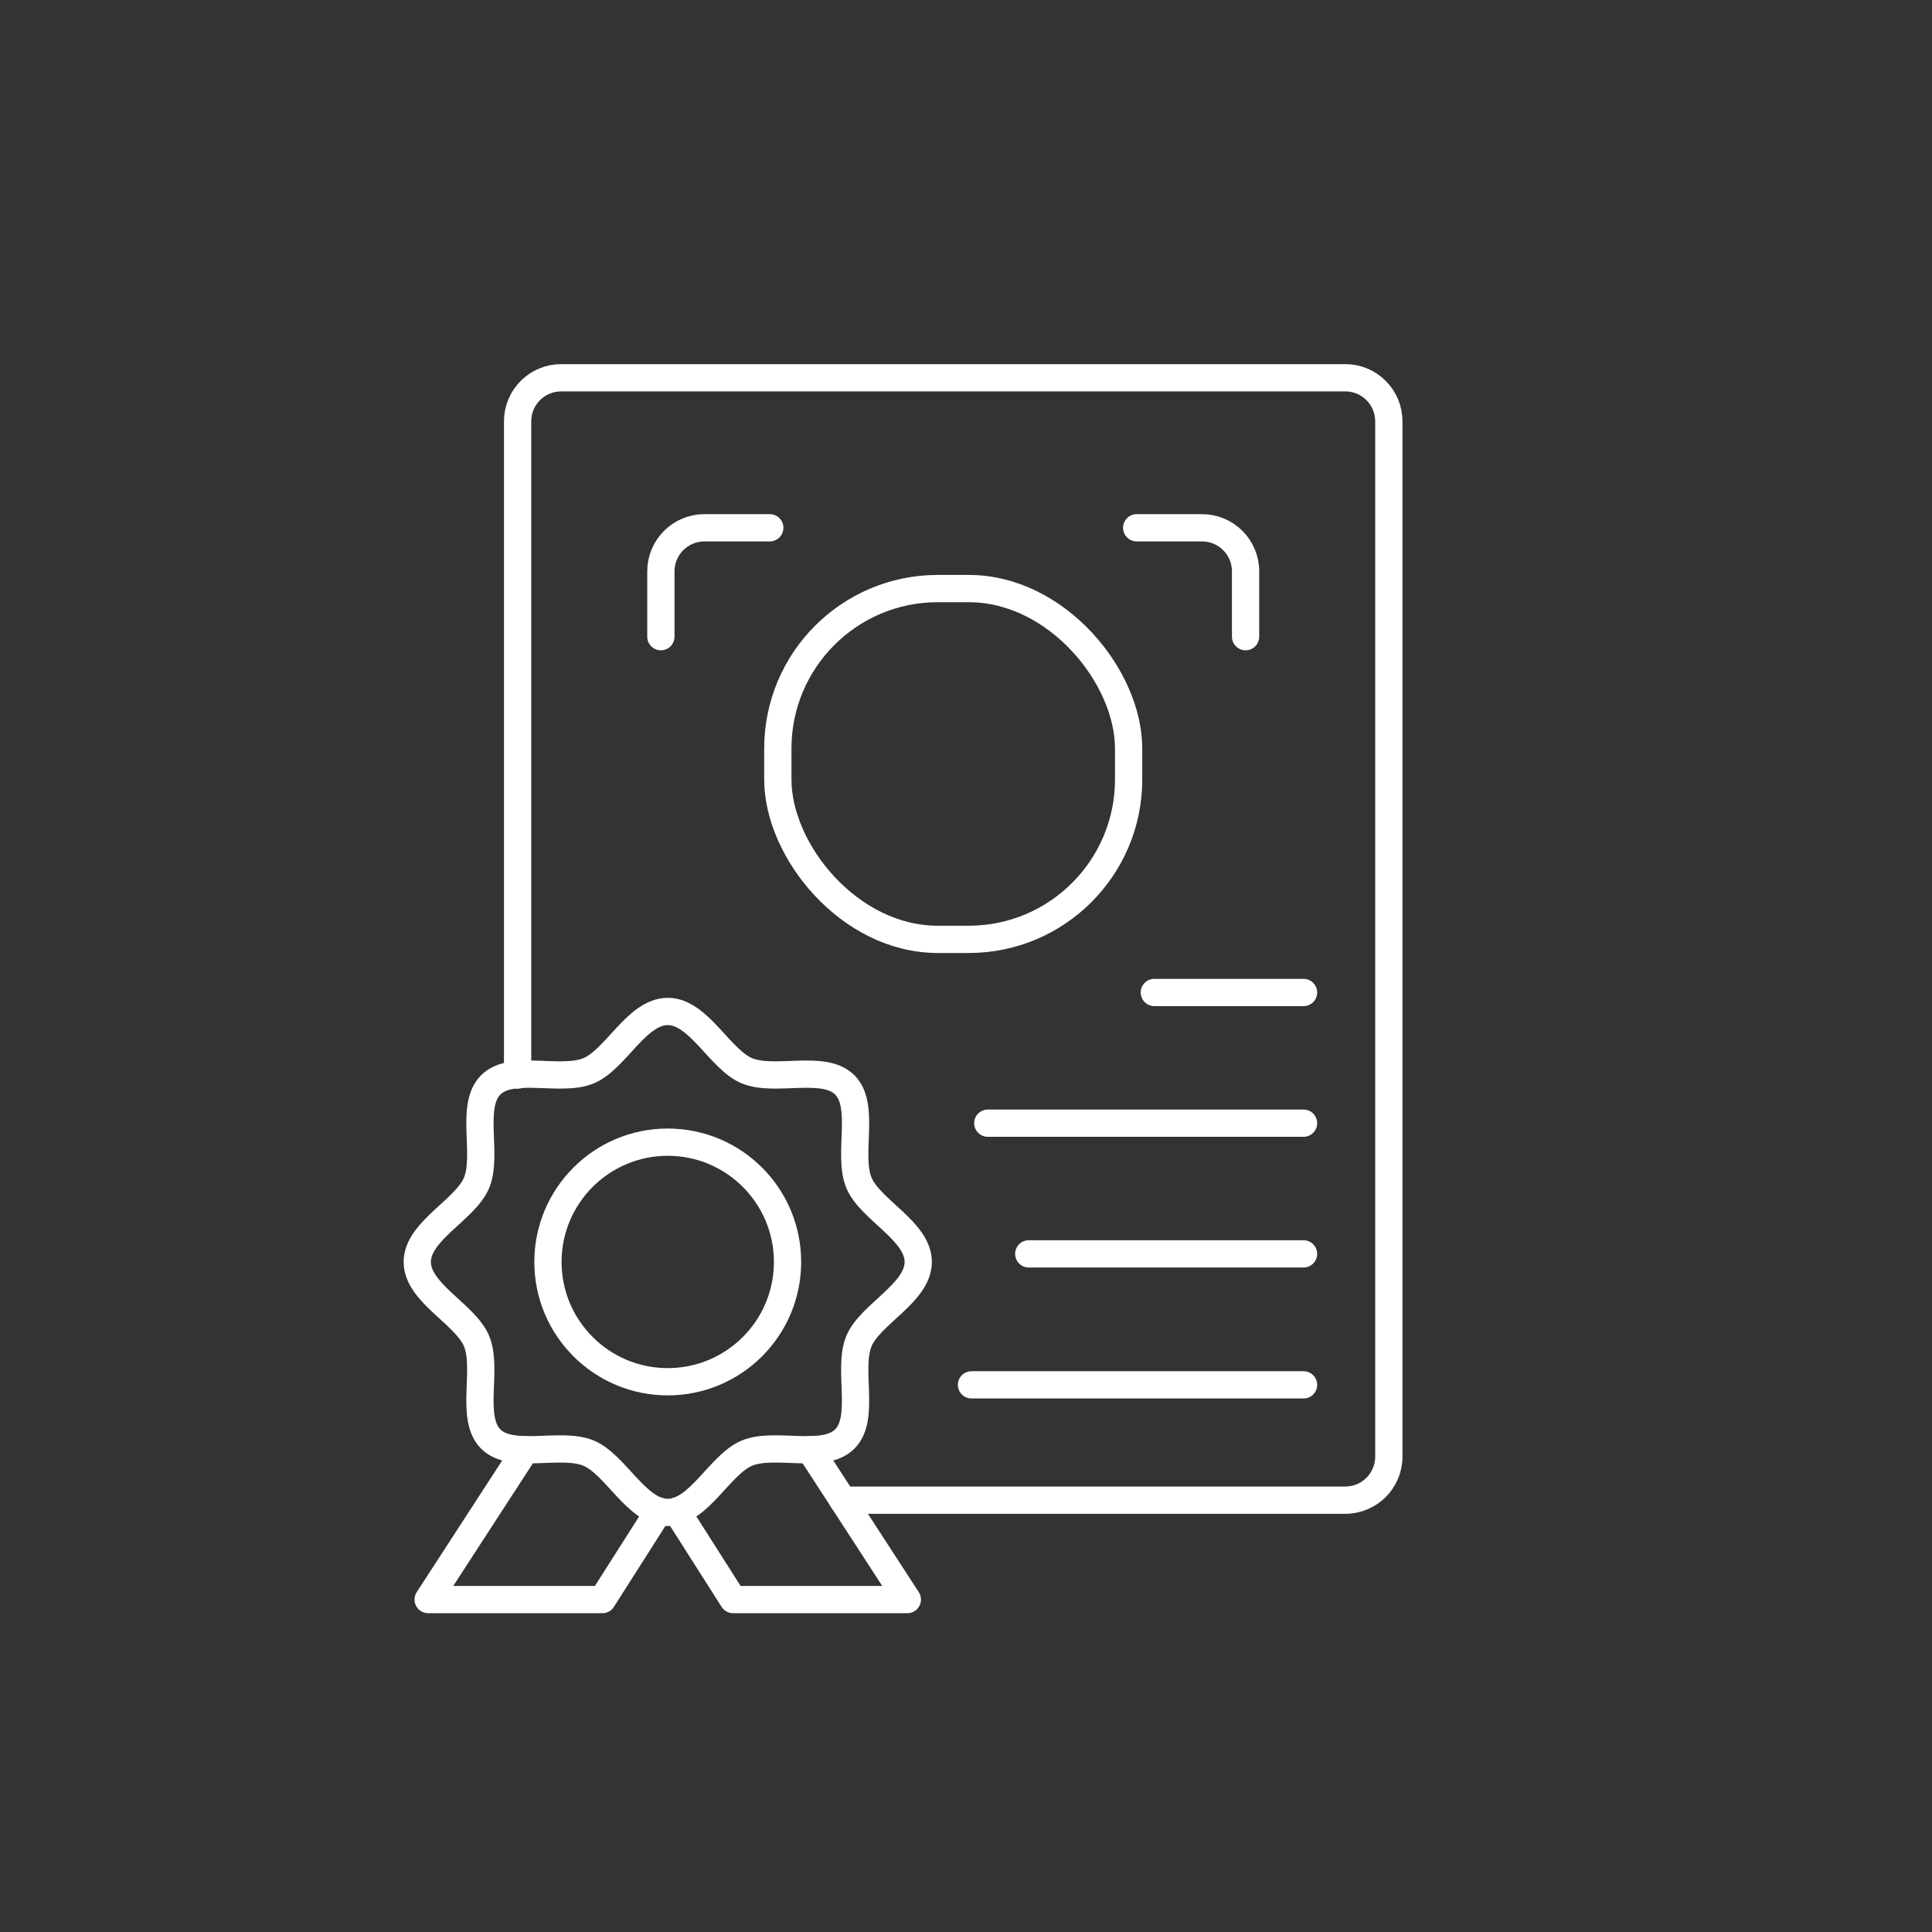
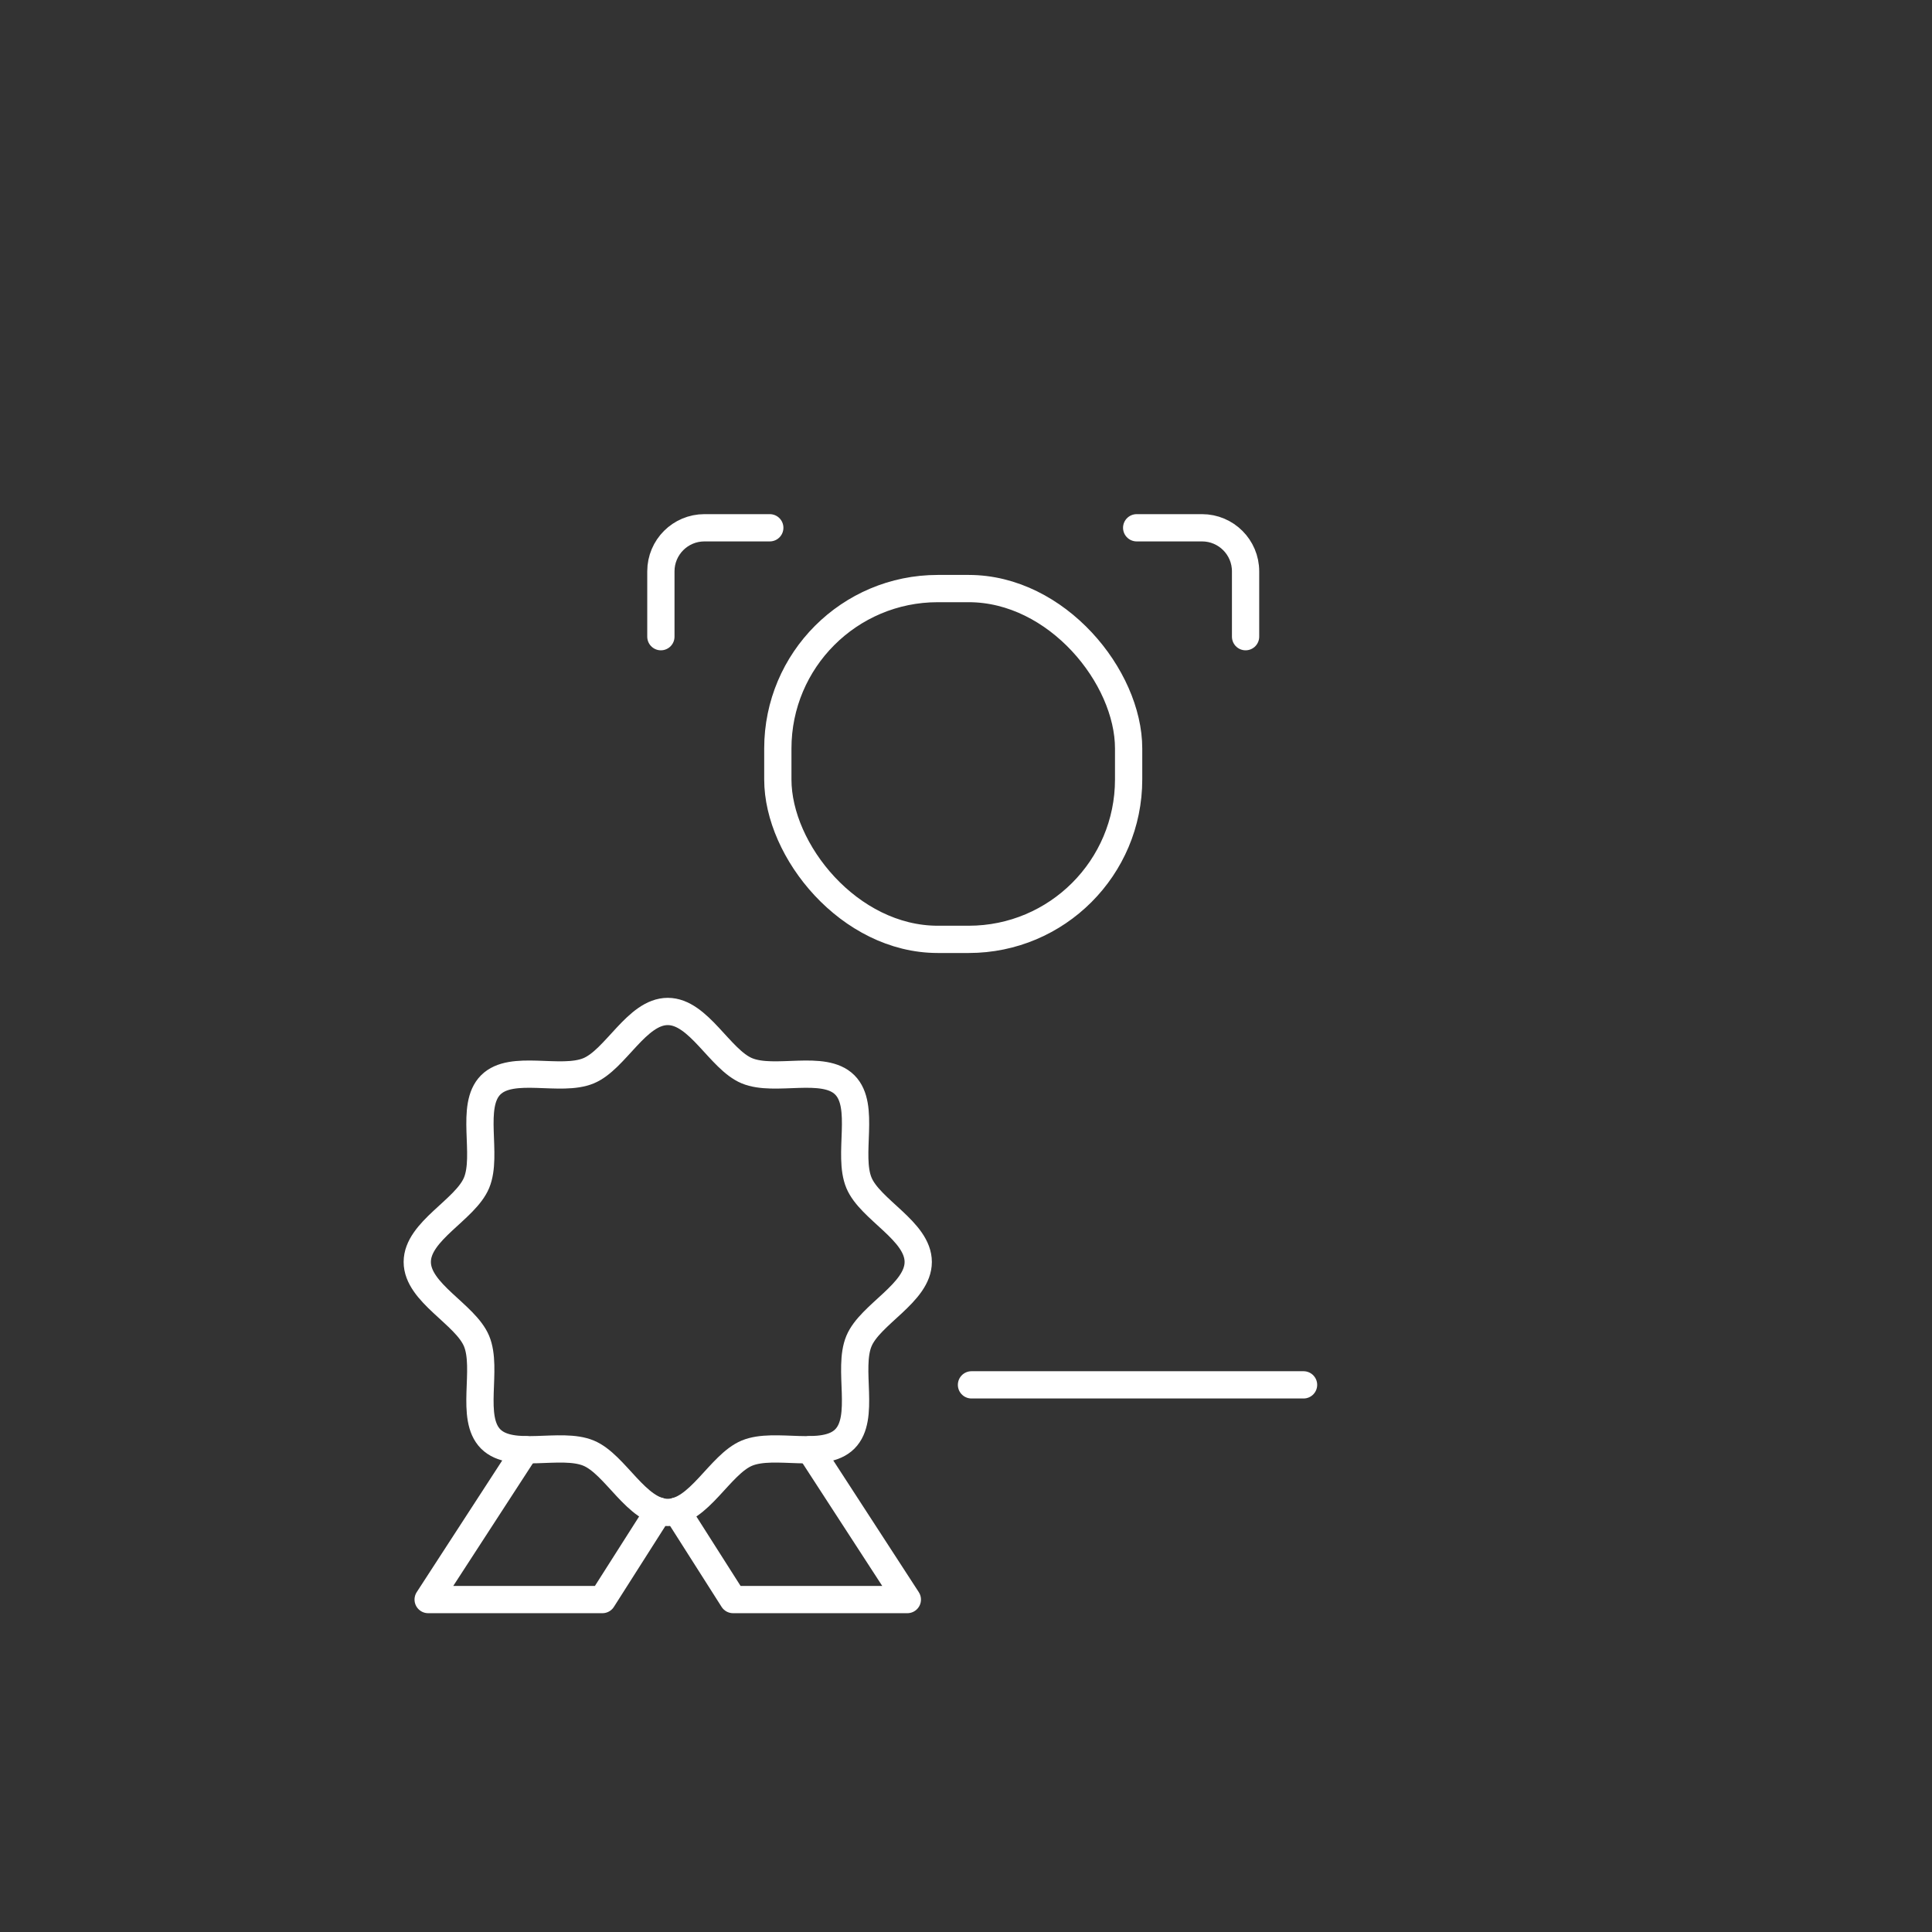
<svg xmlns="http://www.w3.org/2000/svg" id="Ebene_1" data-name="Ebene 1" viewBox="0 0 283.465 283.465">
  <rect x="0" y="0" width="283.465" height="283.465" fill="#333333" stroke="none" />
  <defs>
    <style>
      .cls-1 {
        fill: none;
        stroke: #fff;
        stroke-linecap: round;
        stroke-linejoin: round;
        stroke-width: 4px;
      }
    </style>
  </defs>
-   <path class="cls-1" d="M75.944,157.737V61.817c0-3.53,2.861-6.392,6.391-6.392h115.046c3.53,0,6.391,2.862,6.391,6.392v151.9c0,3.53-2.862,6.391-6.391,6.391h-73.723" />
  <g>
    <path class="cls-1" d="M96.965,93.414v-9.587c0-3.53,2.862-6.391,6.391-6.391h9.587" />
    <path class="cls-1" d="M182.752,93.414v-9.587c0-3.53-2.862-6.391-6.391-6.391h-9.587" />
  </g>
-   <line class="cls-1" x1="169.362" y1="145.62" x2="191.258" y2="145.62" />
-   <line class="cls-1" x1="144.931" y1="164.794" x2="191.258" y2="164.794" />
-   <line class="cls-1" x1="150.941" y1="183.969" x2="191.258" y2="183.969" />
  <line class="cls-1" x1="142.538" y1="203.187" x2="191.258" y2="203.187" />
  <g>
    <polyline class="cls-1" points="77.093 212.706 62.82 234.689 88.385 234.689 96.519 221.906 96.646 221.698" />
    <polyline class="cls-1" points="118.851 212.704 133.126 234.689 107.56 234.689 99.427 221.906 99.299 221.698" />
    <path class="cls-1" d="M97.973,221.906c-4.545,0-7.656-7.055-11.613-8.7-4.097-1.703-11.272,1.015-14.363-2.075-3.091-3.091-.372-10.266-2.075-14.363-1.645-3.957-8.7-7.067-8.7-11.613s7.055-7.656,8.7-11.613c1.703-4.097-1.015-11.272,2.075-14.363,3.091-3.091,10.266-.372,14.363-2.075,3.957-1.645,7.067-8.7,11.613-8.7s7.656,7.055,11.613,8.7c4.097,1.703,11.272-1.015,14.363,2.075,3.091,3.091.372,10.266,2.075,14.363,1.645,3.957,8.7,7.067,8.7,11.613s-7.055,7.656-8.7,11.613c-1.703,4.097,1.015,11.272-2.075,14.363-3.091,3.091-10.266.372-14.363,2.075-3.957,1.645-7.067,8.7-11.613,8.7Z" />
-     <circle class="cls-1" cx="97.973" cy="185.155" r="17.576" />
  </g>
  <rect class="cls-1" x="114.124" y="86.355" width="51.469" height="51.469" rx="23.465" ry="23.465" />
</svg>